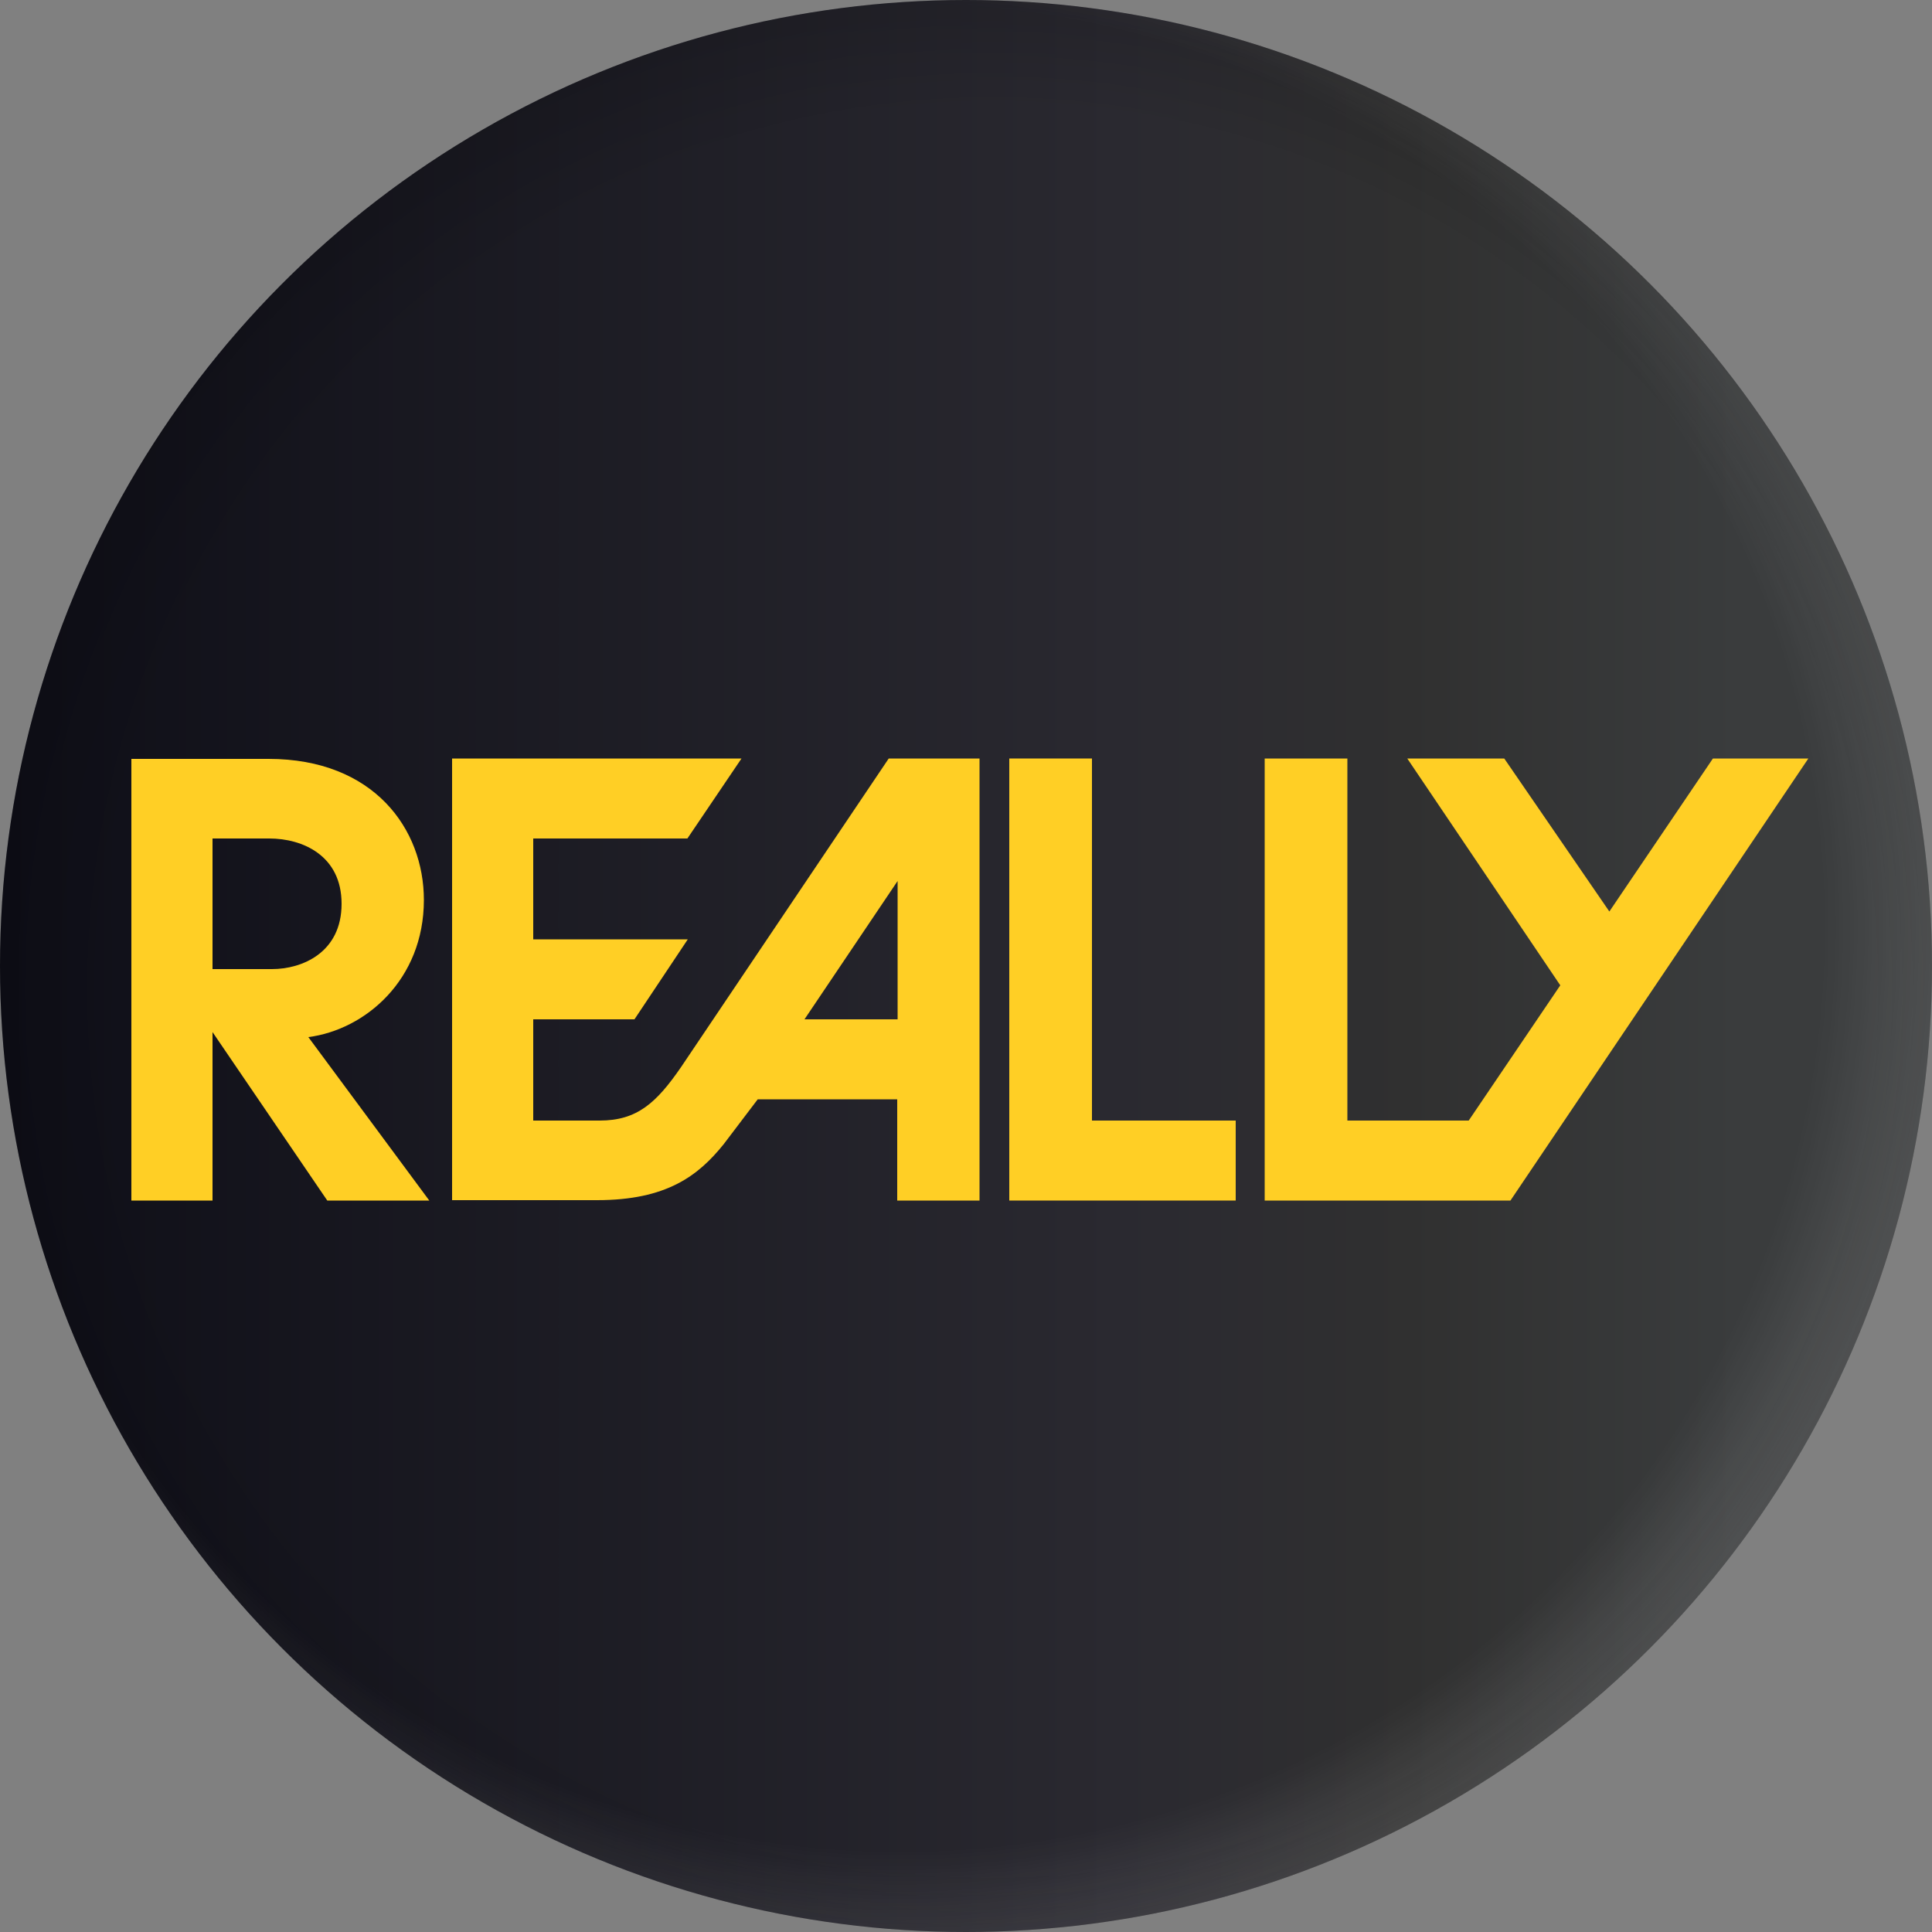
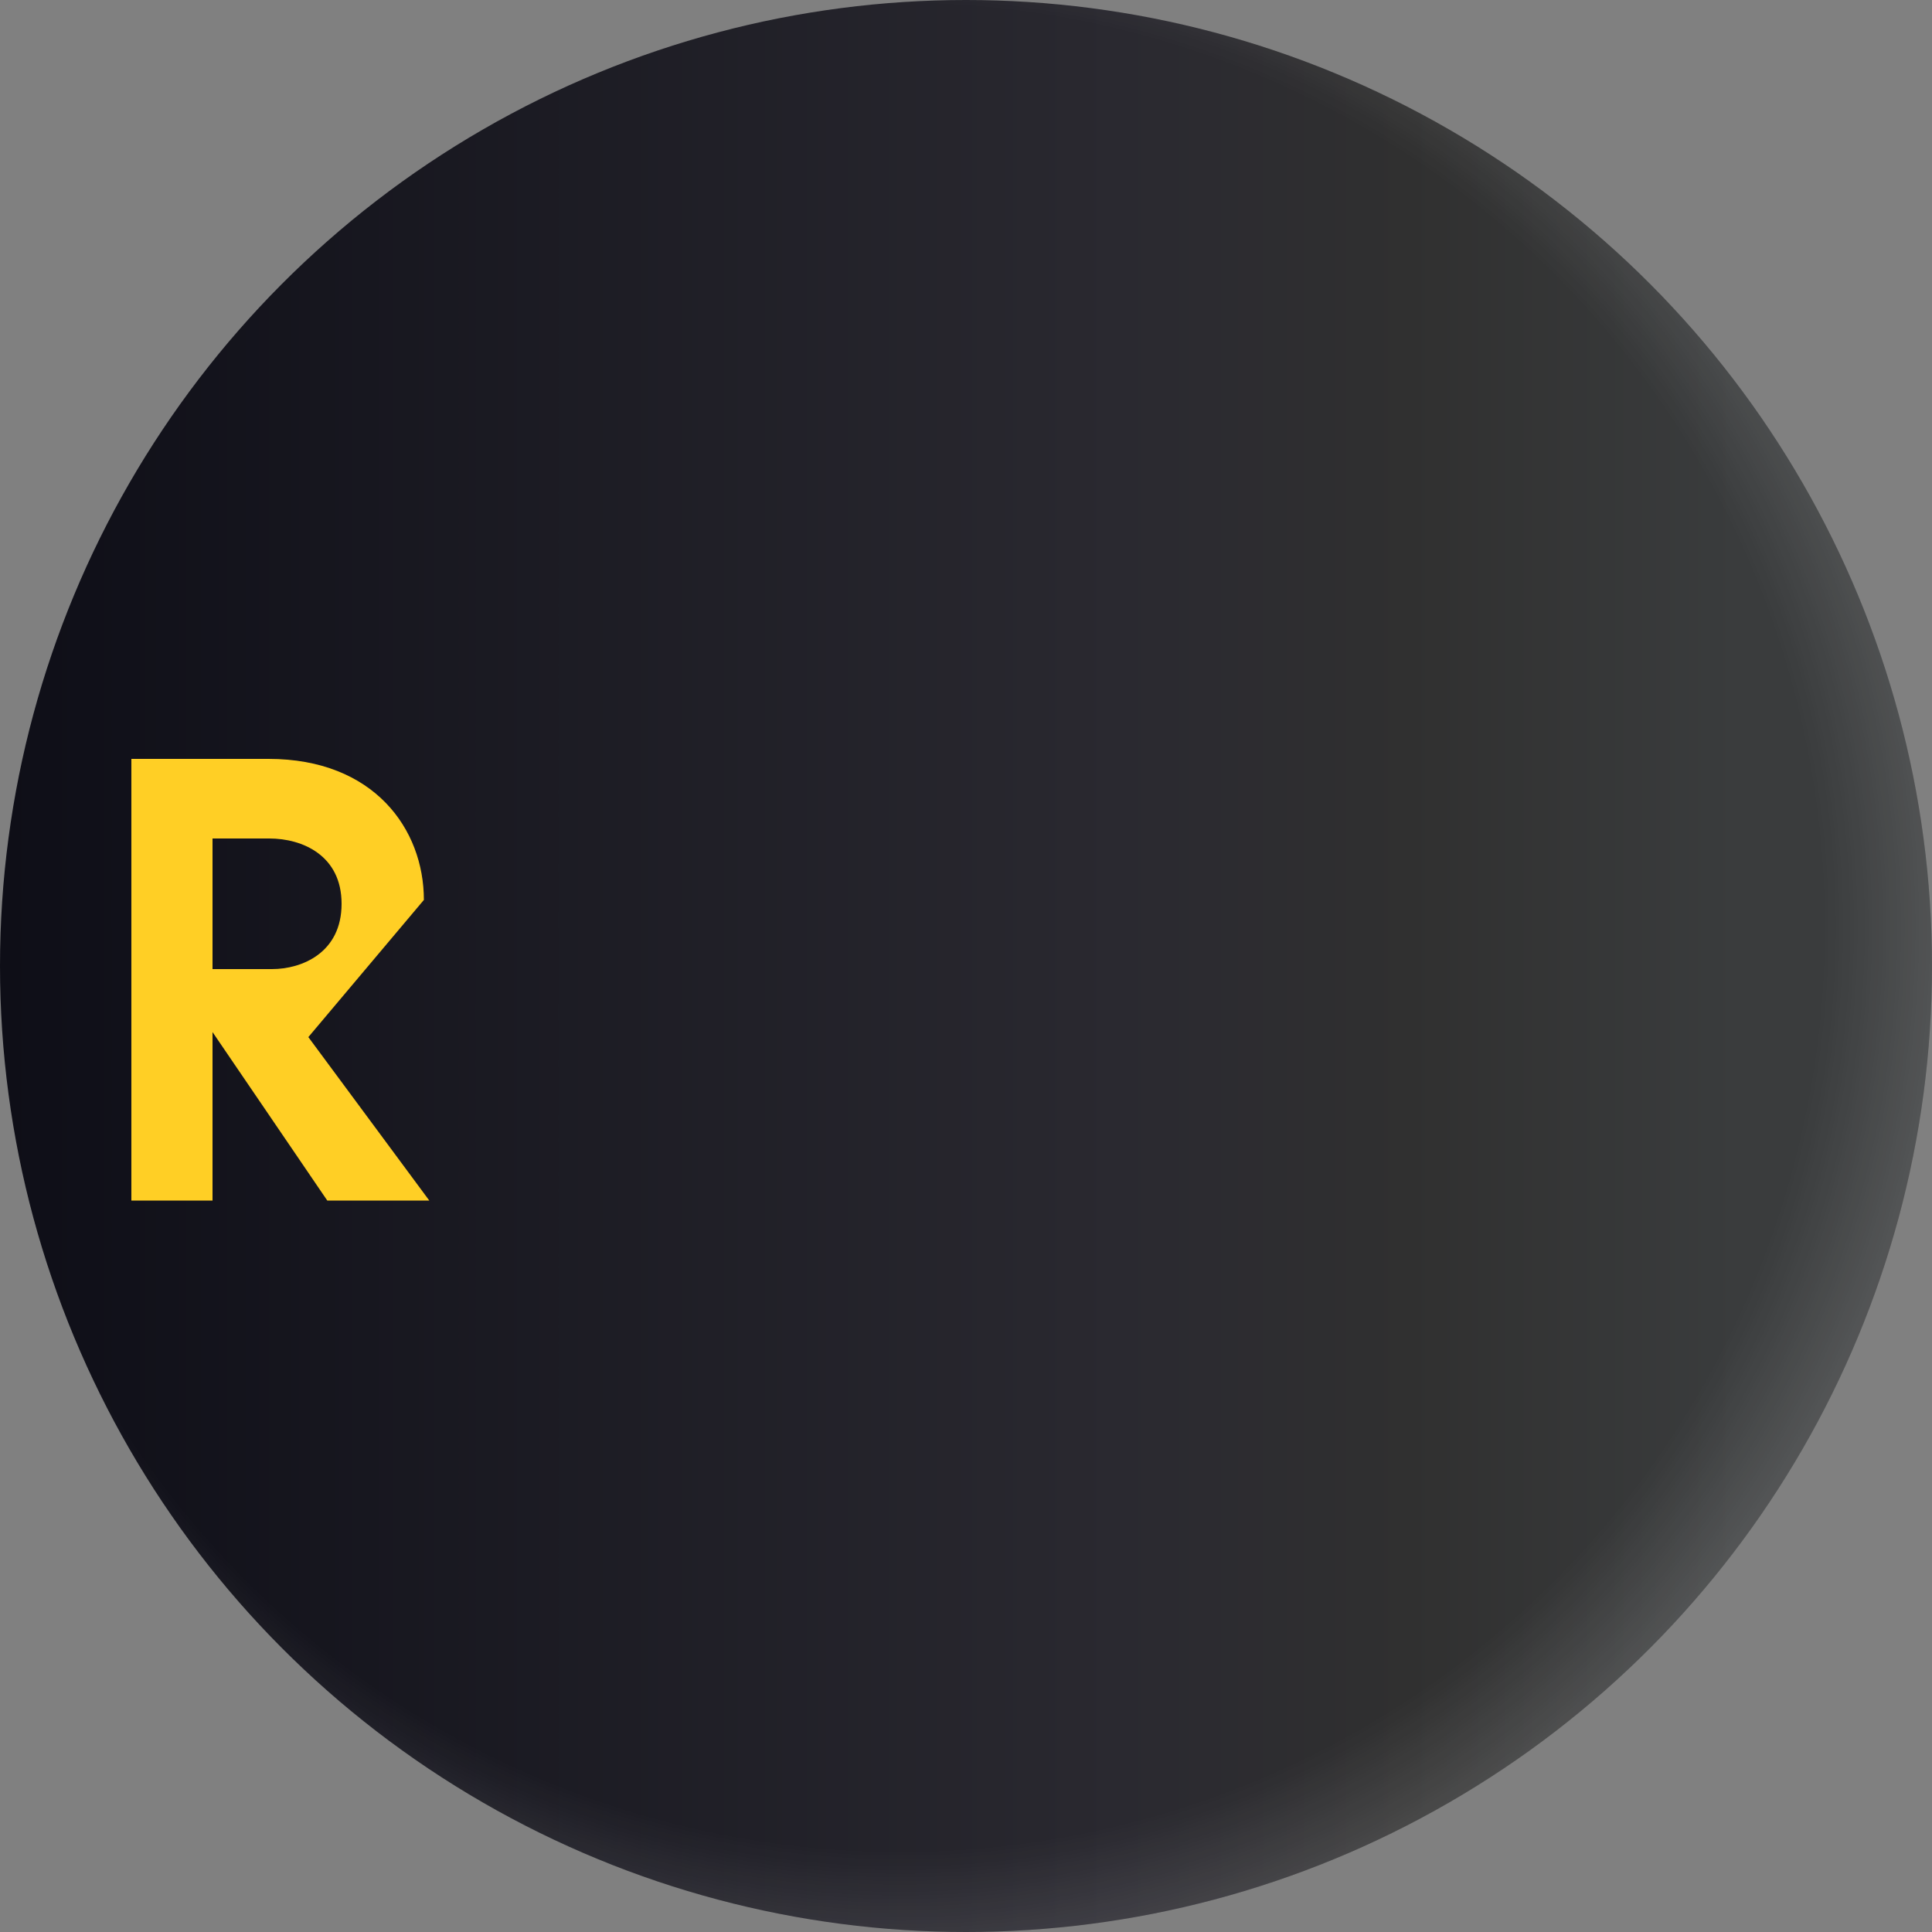
<svg xmlns="http://www.w3.org/2000/svg" version="1.1" id="svg3002" x="0px" y="0px" viewBox="0 0 500 500" style="enable-background:new 0 0 500 500;" xml:space="preserve">
  <rect x="0" y="0" width="500" height="500" fill="#808080" stroke="none" />
  <style type="text/css">
	.st0{fill:url(#SVGID_1_);}
	.st1{fill:url(#SVGID_2_);}
	.st2{fill:url(#SVGID_3_);}
	.st3{fill:#FFCF25;}
</style>
  <linearGradient id="SVGID_1_" gradientUnits="userSpaceOnUse" x1="0" y1="250" x2="500" y2="250">
    <stop offset="0" style="stop-color:#0E0E17" />
    <stop offset="0.578" style="stop-color:#2A2930" />
    <stop offset="0.729" style="stop-color:#303030" />
    <stop offset="0.9" style="stop-color:#3A3C3D" />
  </linearGradient>
  <circle class="st0" cx="250" cy="250" r="250" />
  <radialGradient id="SVGID_2_" cx="233" cy="240" r="298.542" gradientUnits="userSpaceOnUse">
    <stop offset="0.8" style="stop-color:#FFFFFF;stop-opacity:0" />
    <stop offset="1" style="stop-color:#FFFFFF;stop-opacity:0.25" />
  </radialGradient>
  <circle class="st1" cx="250" cy="250" r="250" />
  <radialGradient id="SVGID_3_" cx="257" cy="256" r="284.669" gradientUnits="userSpaceOnUse">
    <stop offset="0.8" style="stop-color:#000000;stop-opacity:0" />
    <stop offset="1" style="stop-color:#000000;stop-opacity:0.25" />
  </radialGradient>
-   <circle class="st2" cx="250" cy="250" r="250" />
  <g>
-     <path class="st3" d="M109.7,232.9c0-18.3-12.9-36.5-40.2-36.5H34v114.3h21v-43.6l29.7,43.6h26.4l-31.3-42.3   C94.5,266.5,109.7,253.6,109.7,232.9z M55,250.7V217h14.7c8.6,0,18.7,4.4,18.7,16.9c0,12.7-10.3,16.9-18,16.9H55z" />
-     <path class="st3" d="M176.3,276.1c-6.4,9.3-11.4,13.9-21.1,13.9H138v-26.2h26.2l13.8-20.7H138V217h39.9l14-20.7H117v114.3h37.5   c18,0,26.2-6.3,32.8-14.5l8.8-11.6h36.1v26.2h21.3V196.3h-23.5L176.3,276.1z M232.3,263.8h-24.1l24.1-35.8V263.8z" />
-     <polygon class="st3" points="282.6,196.3 261.2,196.3 261.2,310.7 319.8,310.7 319.8,290 282.6,290  " />
-     <polygon class="st3" points="443.3,196.3 416.5,235.9 389.3,196.3 364.2,196.3 403.8,255 380.1,290 348.7,290 348.7,196.3    327.3,196.3 327.3,310.7 390.9,310.7 468,196.3  " />
+     <path class="st3" d="M109.7,232.9c0-18.3-12.9-36.5-40.2-36.5H34v114.3h21v-43.6l29.7,43.6h26.4l-31.3-42.3   z M55,250.7V217h14.7c8.6,0,18.7,4.4,18.7,16.9c0,12.7-10.3,16.9-18,16.9H55z" />
  </g>
</svg>